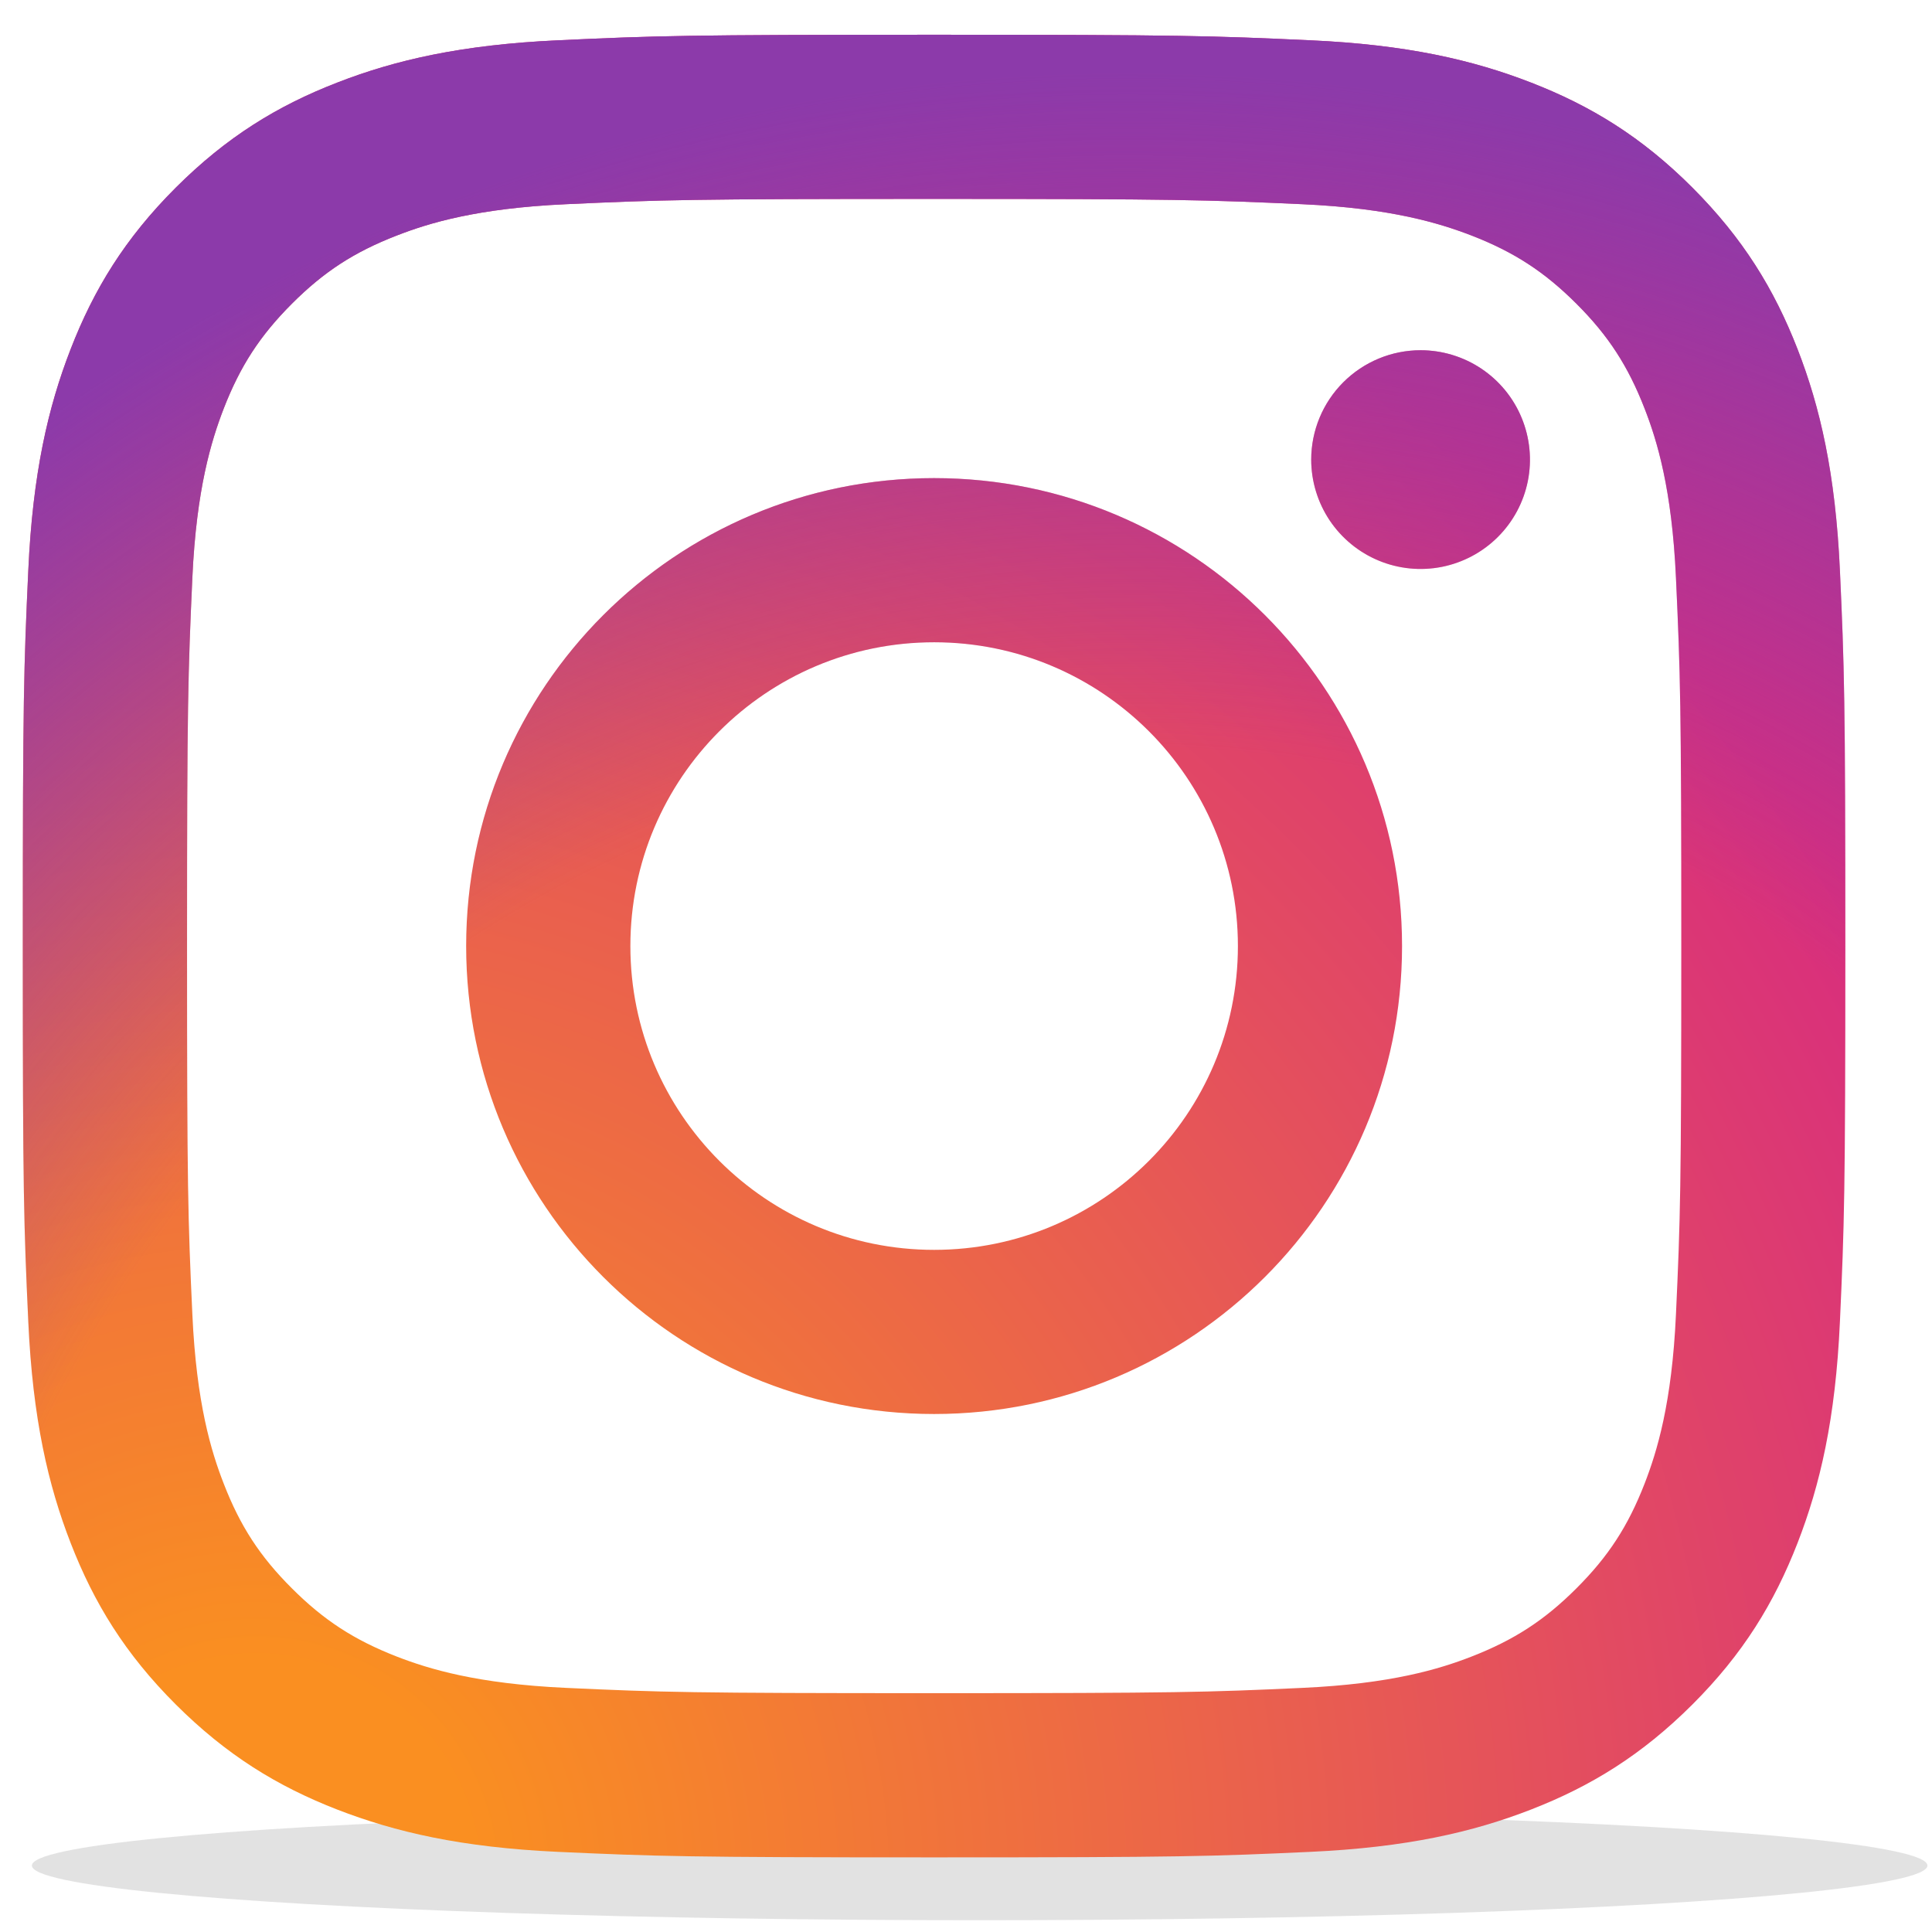
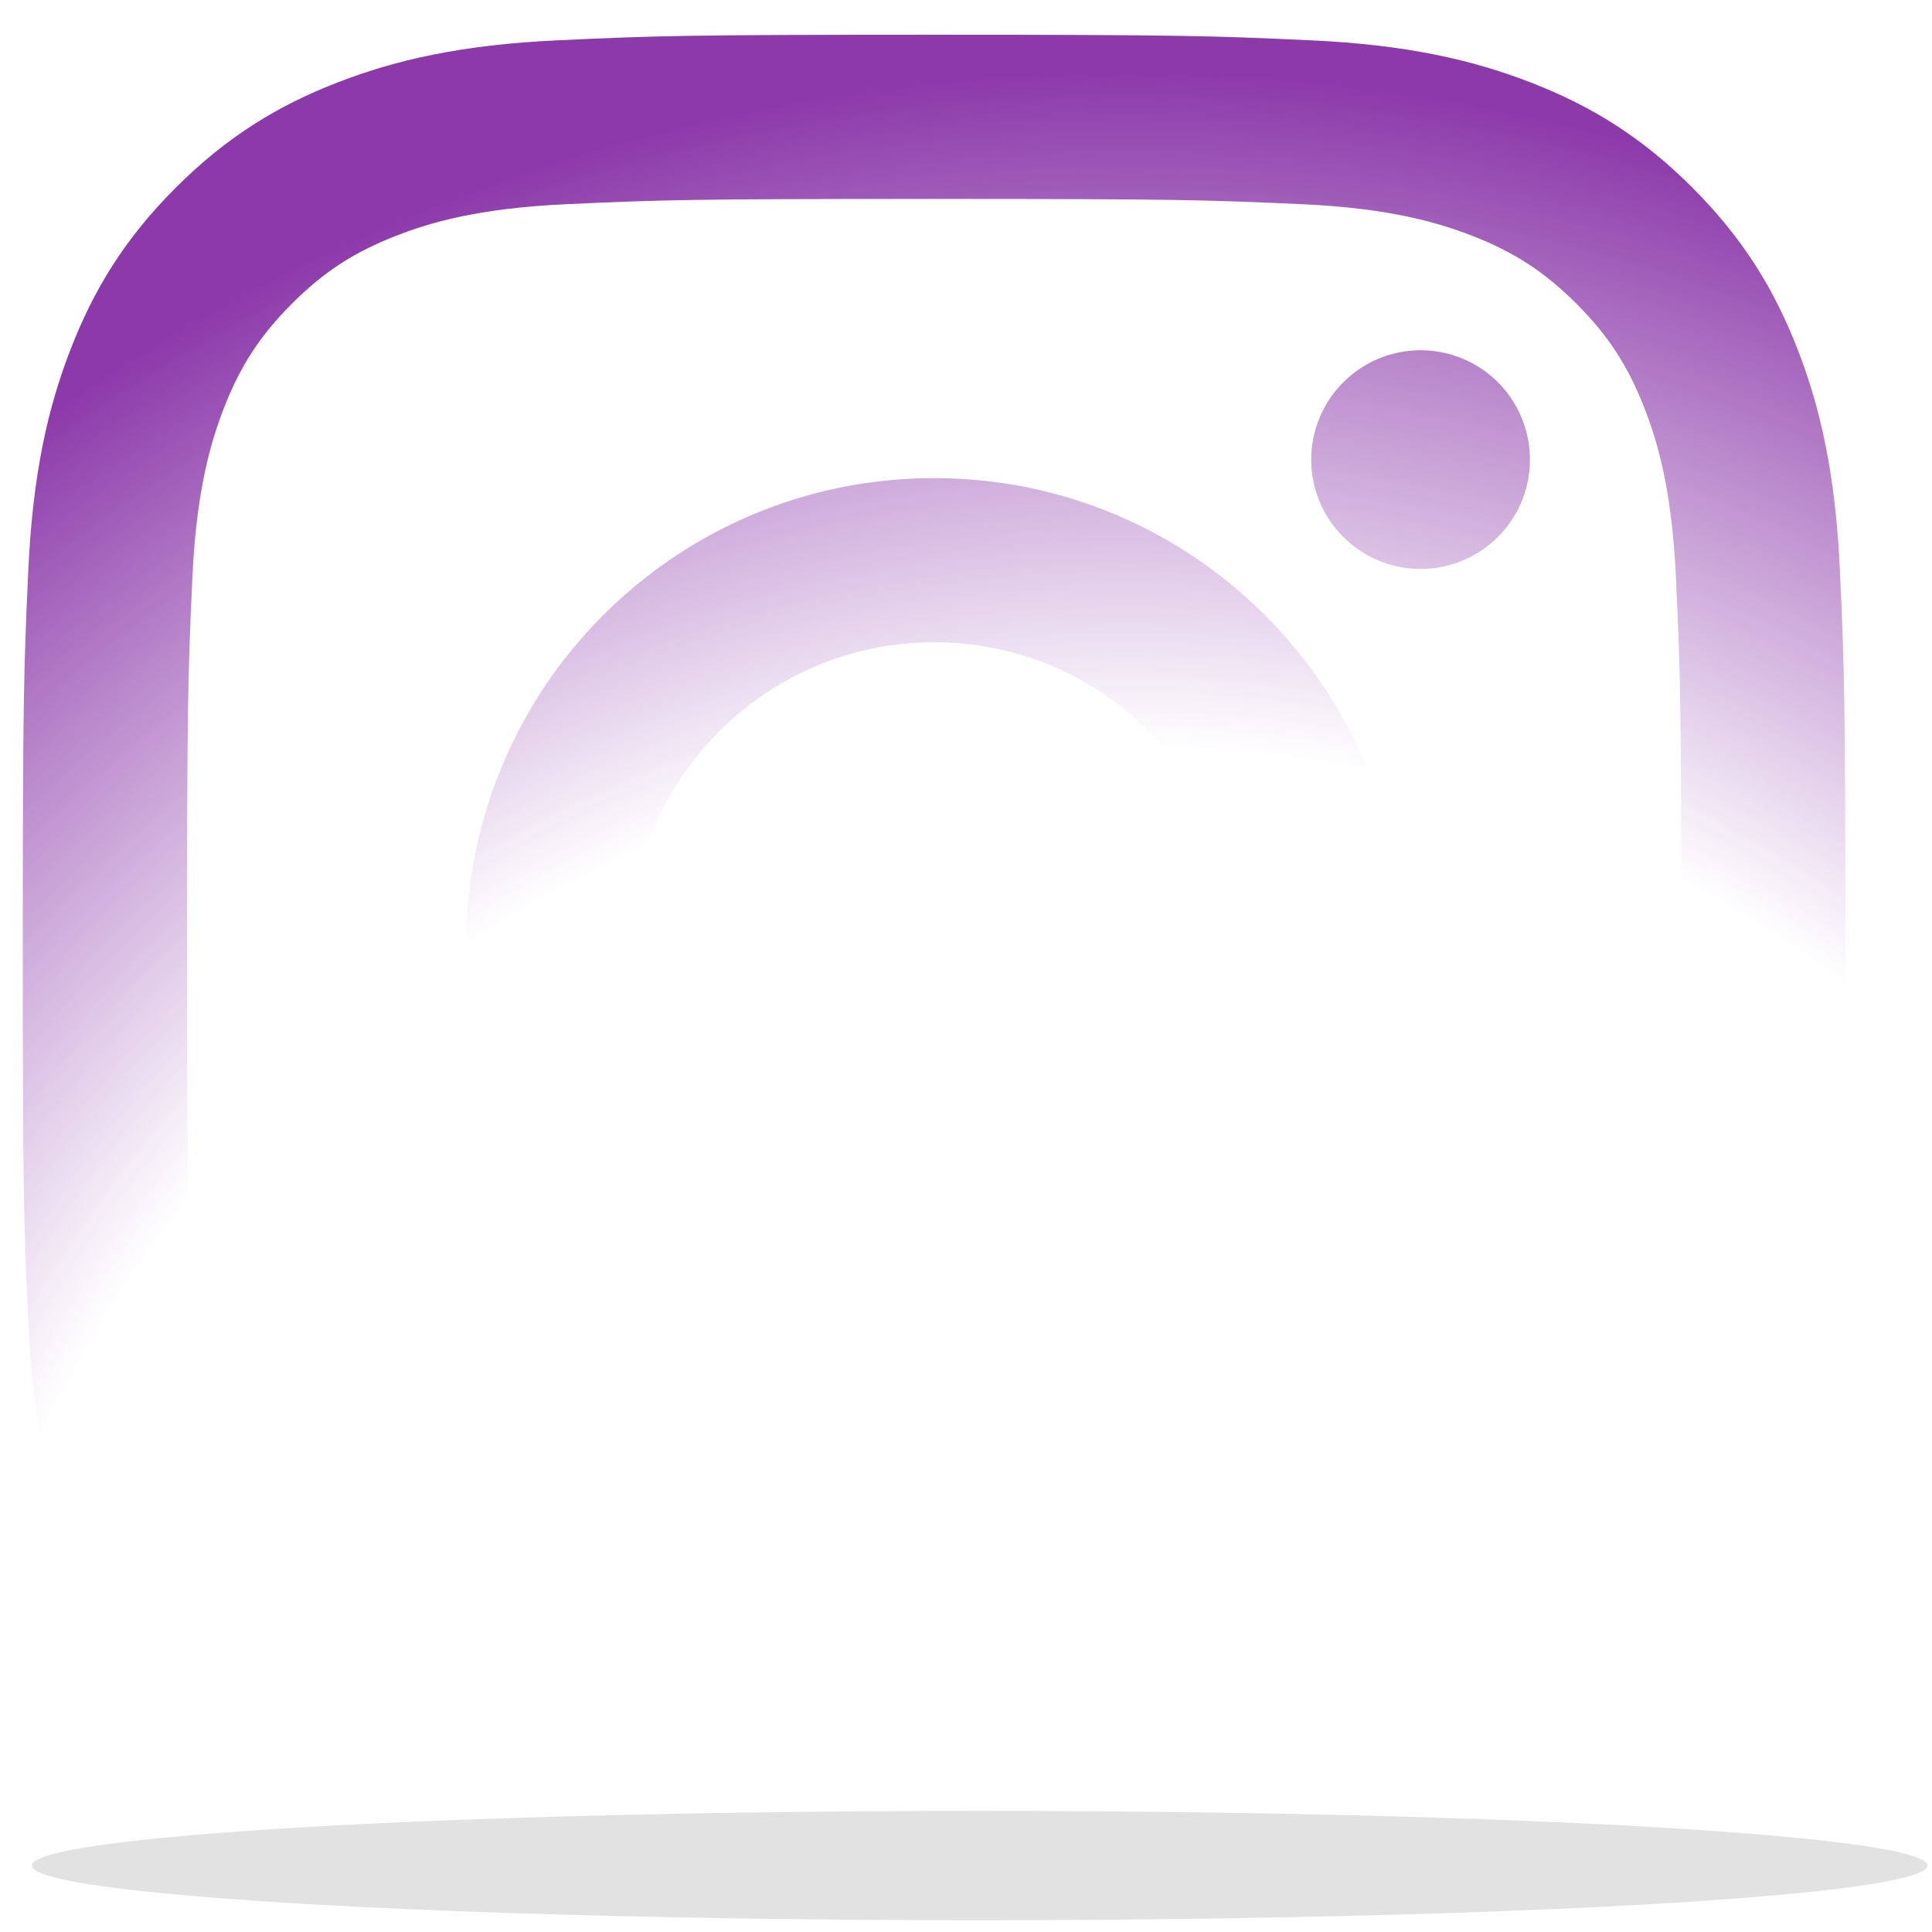
<svg xmlns="http://www.w3.org/2000/svg" width="53" height="53" viewBox="0 0 53 53" fill="none">
  <ellipse cx="26.875" cy="51.177" rx="26" ry="1.5" fill="#E2E2E2" />
-   <path d="M17.293 25.953C17.293 21.351 21.023 17.619 25.625 17.619C30.227 17.619 33.959 21.351 33.959 25.953C33.959 30.555 30.227 34.287 25.625 34.287C21.023 34.287 17.293 30.555 17.293 25.953ZM12.788 25.953C12.788 33.043 18.535 38.79 25.625 38.79C32.715 38.79 38.462 33.043 38.462 25.953C38.462 18.863 32.715 13.116 25.625 13.116C18.535 13.116 12.788 18.863 12.788 25.953ZM35.97 12.607C35.97 13.2 36.146 13.78 36.475 14.274C36.805 14.767 37.273 15.152 37.821 15.379C38.369 15.607 38.972 15.666 39.554 15.551C40.136 15.435 40.671 15.15 41.091 14.73C41.511 14.311 41.797 13.777 41.913 13.195C42.029 12.613 41.969 12.009 41.742 11.461C41.516 10.913 41.131 10.444 40.638 10.114C40.145 9.785 39.565 9.608 38.972 9.608H38.97C38.175 9.608 37.412 9.925 36.85 10.487C36.287 11.049 35.971 11.812 35.97 12.607ZM15.525 46.303C13.088 46.191 11.763 45.785 10.882 45.443C9.715 44.988 8.882 44.447 8.007 43.572C7.131 42.698 6.589 41.866 6.137 40.699C5.794 39.819 5.388 38.494 5.277 36.056C5.156 33.421 5.131 32.63 5.131 25.953C5.131 19.277 5.158 18.488 5.277 15.85C5.388 13.413 5.797 12.09 6.137 11.208C6.591 10.04 7.132 9.208 8.007 8.332C8.881 7.457 9.713 6.915 10.882 6.462C11.762 6.119 13.088 5.713 15.525 5.602C18.16 5.481 18.952 5.457 25.625 5.457C32.298 5.457 33.091 5.483 35.728 5.602C38.165 5.713 39.488 6.122 40.371 6.462C41.538 6.915 42.371 7.458 43.246 8.332C44.122 9.207 44.662 10.04 45.116 11.208C45.459 12.088 45.865 13.413 45.976 15.85C46.097 18.488 46.122 19.277 46.122 25.953C46.122 32.63 46.097 33.419 45.976 36.056C45.865 38.494 45.457 39.819 45.116 40.699C44.662 41.866 44.121 42.699 43.246 43.572C42.372 44.446 41.538 44.988 40.371 45.443C39.491 45.786 38.165 46.192 35.728 46.303C33.093 46.424 32.301 46.448 25.625 46.448C18.949 46.448 18.159 46.424 15.525 46.303ZM15.318 1.105C12.657 1.226 10.838 1.648 9.25 2.266C7.605 2.904 6.213 3.76 4.821 5.149C3.43 6.539 2.576 7.933 1.938 9.578C1.32 11.167 0.898 12.985 0.776 15.646C0.653 18.312 0.625 19.164 0.625 25.953C0.625 32.742 0.653 33.594 0.776 36.26C0.898 38.922 1.32 40.739 1.938 42.328C2.576 43.972 3.43 45.368 4.821 46.757C6.212 48.145 7.605 49.001 9.25 49.641C10.841 50.258 12.657 50.681 15.318 50.802C17.985 50.923 18.836 50.953 25.625 50.953C32.414 50.953 33.266 50.925 35.932 50.802C38.594 50.681 40.411 50.258 42 49.641C43.644 49.001 45.037 48.146 46.429 46.757C47.82 45.368 48.672 43.972 49.312 42.328C49.93 40.739 50.354 38.922 50.474 36.26C50.595 33.593 50.623 32.742 50.623 25.953C50.623 19.164 50.595 18.312 50.474 15.646C50.352 12.985 49.93 11.166 49.312 9.578C48.672 7.934 47.818 6.541 46.429 5.149C45.04 3.758 43.644 2.904 42.002 2.266C40.411 1.648 38.593 1.224 35.934 1.105C33.268 0.983 32.416 0.953 25.627 0.953C18.838 0.953 17.985 0.981 15.318 1.105Z" fill="url(#paint0_radial_1386_2034)" />
  <path d="M17.293 25.953C17.293 21.351 21.023 17.619 25.625 17.619C30.227 17.619 33.959 21.351 33.959 25.953C33.959 30.555 30.227 34.287 25.625 34.287C21.023 34.287 17.293 30.555 17.293 25.953ZM12.788 25.953C12.788 33.043 18.535 38.79 25.625 38.79C32.715 38.79 38.462 33.043 38.462 25.953C38.462 18.863 32.715 13.116 25.625 13.116C18.535 13.116 12.788 18.863 12.788 25.953ZM35.97 12.607C35.97 13.2 36.146 13.78 36.475 14.274C36.805 14.767 37.273 15.152 37.821 15.379C38.369 15.607 38.972 15.666 39.554 15.551C40.136 15.435 40.671 15.15 41.091 14.73C41.511 14.311 41.797 13.777 41.913 13.195C42.029 12.613 41.969 12.009 41.742 11.461C41.516 10.913 41.131 10.444 40.638 10.114C40.145 9.785 39.565 9.608 38.972 9.608H38.97C38.175 9.608 37.412 9.925 36.85 10.487C36.287 11.049 35.971 11.812 35.97 12.607ZM15.525 46.303C13.088 46.191 11.763 45.785 10.882 45.443C9.715 44.988 8.882 44.447 8.007 43.572C7.131 42.698 6.589 41.866 6.137 40.699C5.794 39.819 5.388 38.494 5.277 36.056C5.156 33.421 5.131 32.63 5.131 25.953C5.131 19.277 5.158 18.488 5.277 15.85C5.388 13.413 5.797 12.09 6.137 11.208C6.591 10.04 7.132 9.208 8.007 8.332C8.881 7.457 9.713 6.915 10.882 6.462C11.762 6.119 13.088 5.713 15.525 5.602C18.16 5.481 18.952 5.457 25.625 5.457C32.298 5.457 33.091 5.483 35.728 5.602C38.165 5.713 39.488 6.122 40.371 6.462C41.538 6.915 42.371 7.458 43.246 8.332C44.122 9.207 44.662 10.04 45.116 11.208C45.459 12.088 45.865 13.413 45.976 15.85C46.097 18.488 46.122 19.277 46.122 25.953C46.122 32.63 46.097 33.419 45.976 36.056C45.865 38.494 45.457 39.819 45.116 40.699C44.662 41.866 44.121 42.699 43.246 43.572C42.372 44.446 41.538 44.988 40.371 45.443C39.491 45.786 38.165 46.192 35.728 46.303C33.093 46.424 32.301 46.448 25.625 46.448C18.949 46.448 18.159 46.424 15.525 46.303ZM15.318 1.105C12.657 1.226 10.838 1.648 9.25 2.266C7.605 2.904 6.213 3.76 4.821 5.149C3.43 6.539 2.576 7.933 1.938 9.578C1.32 11.167 0.898 12.985 0.776 15.646C0.653 18.312 0.625 19.164 0.625 25.953C0.625 32.742 0.653 33.594 0.776 36.26C0.898 38.922 1.32 40.739 1.938 42.328C2.576 43.972 3.43 45.368 4.821 46.757C6.212 48.145 7.605 49.001 9.25 49.641C10.841 50.258 12.657 50.681 15.318 50.802C17.985 50.923 18.836 50.953 25.625 50.953C32.414 50.953 33.266 50.925 35.932 50.802C38.594 50.681 40.411 50.258 42 49.641C43.644 49.001 45.037 48.146 46.429 46.757C47.82 45.368 48.672 43.972 49.312 42.328C49.93 40.739 50.354 38.922 50.474 36.26C50.595 33.593 50.623 32.742 50.623 25.953C50.623 19.164 50.595 18.312 50.474 15.646C50.352 12.985 49.93 11.166 49.312 9.578C48.672 7.934 47.818 6.541 46.429 5.149C45.04 3.758 43.644 2.904 42.002 2.266C40.411 1.648 38.593 1.224 35.934 1.105C33.268 0.983 32.416 0.953 25.627 0.953C18.838 0.953 17.985 0.981 15.318 1.105Z" fill="url(#paint1_radial_1386_2034)" />
  <defs>
    <radialGradient id="paint0_radial_1386_2034" cx="0" cy="0" r="1" gradientUnits="userSpaceOnUse" gradientTransform="translate(7.268 51.189) scale(65.271 65.271)">
      <stop offset="0.09" stop-color="#FA8F21" />
      <stop offset="0.78" stop-color="#D82D7E" />
    </radialGradient>
    <radialGradient id="paint1_radial_1386_2034" cx="0" cy="0" r="1" gradientUnits="userSpaceOnUse" gradientTransform="translate(30.948 53.429) scale(51.442)">
      <stop offset="0.64" stop-color="#8C3AAA" stop-opacity="0" />
      <stop offset="1" stop-color="#8C3AAA" />
    </radialGradient>
  </defs>
</svg>